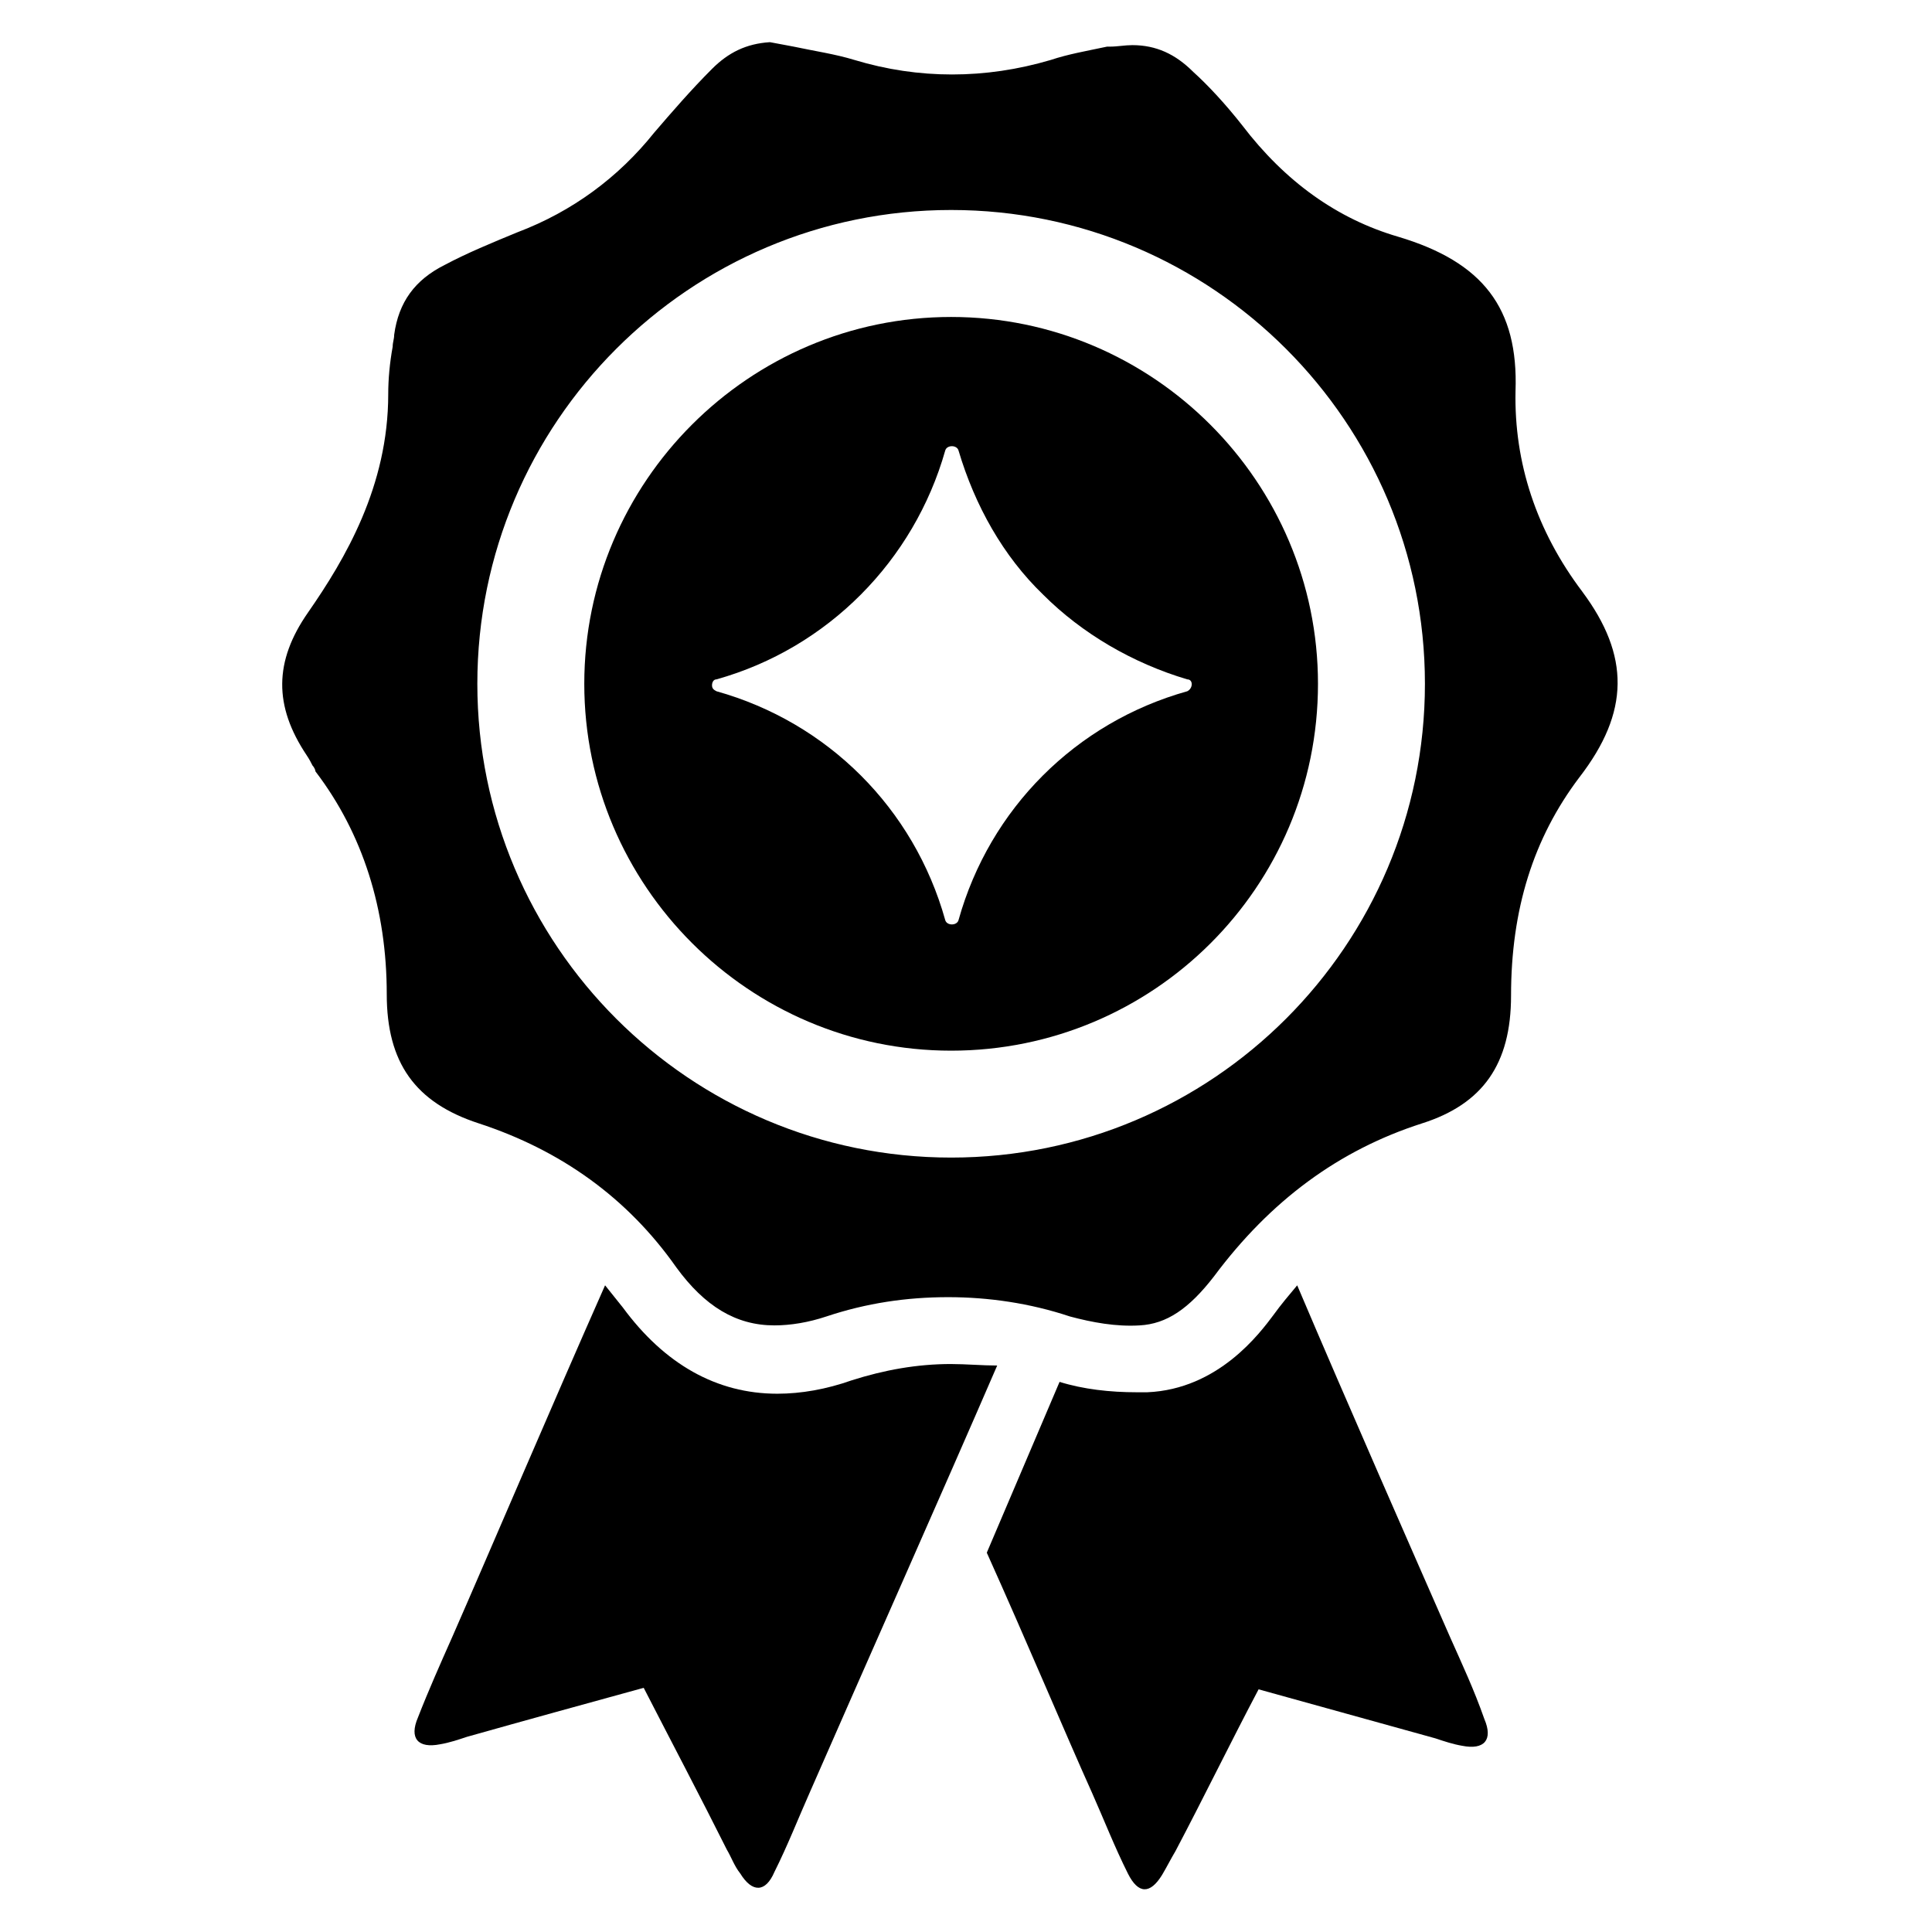
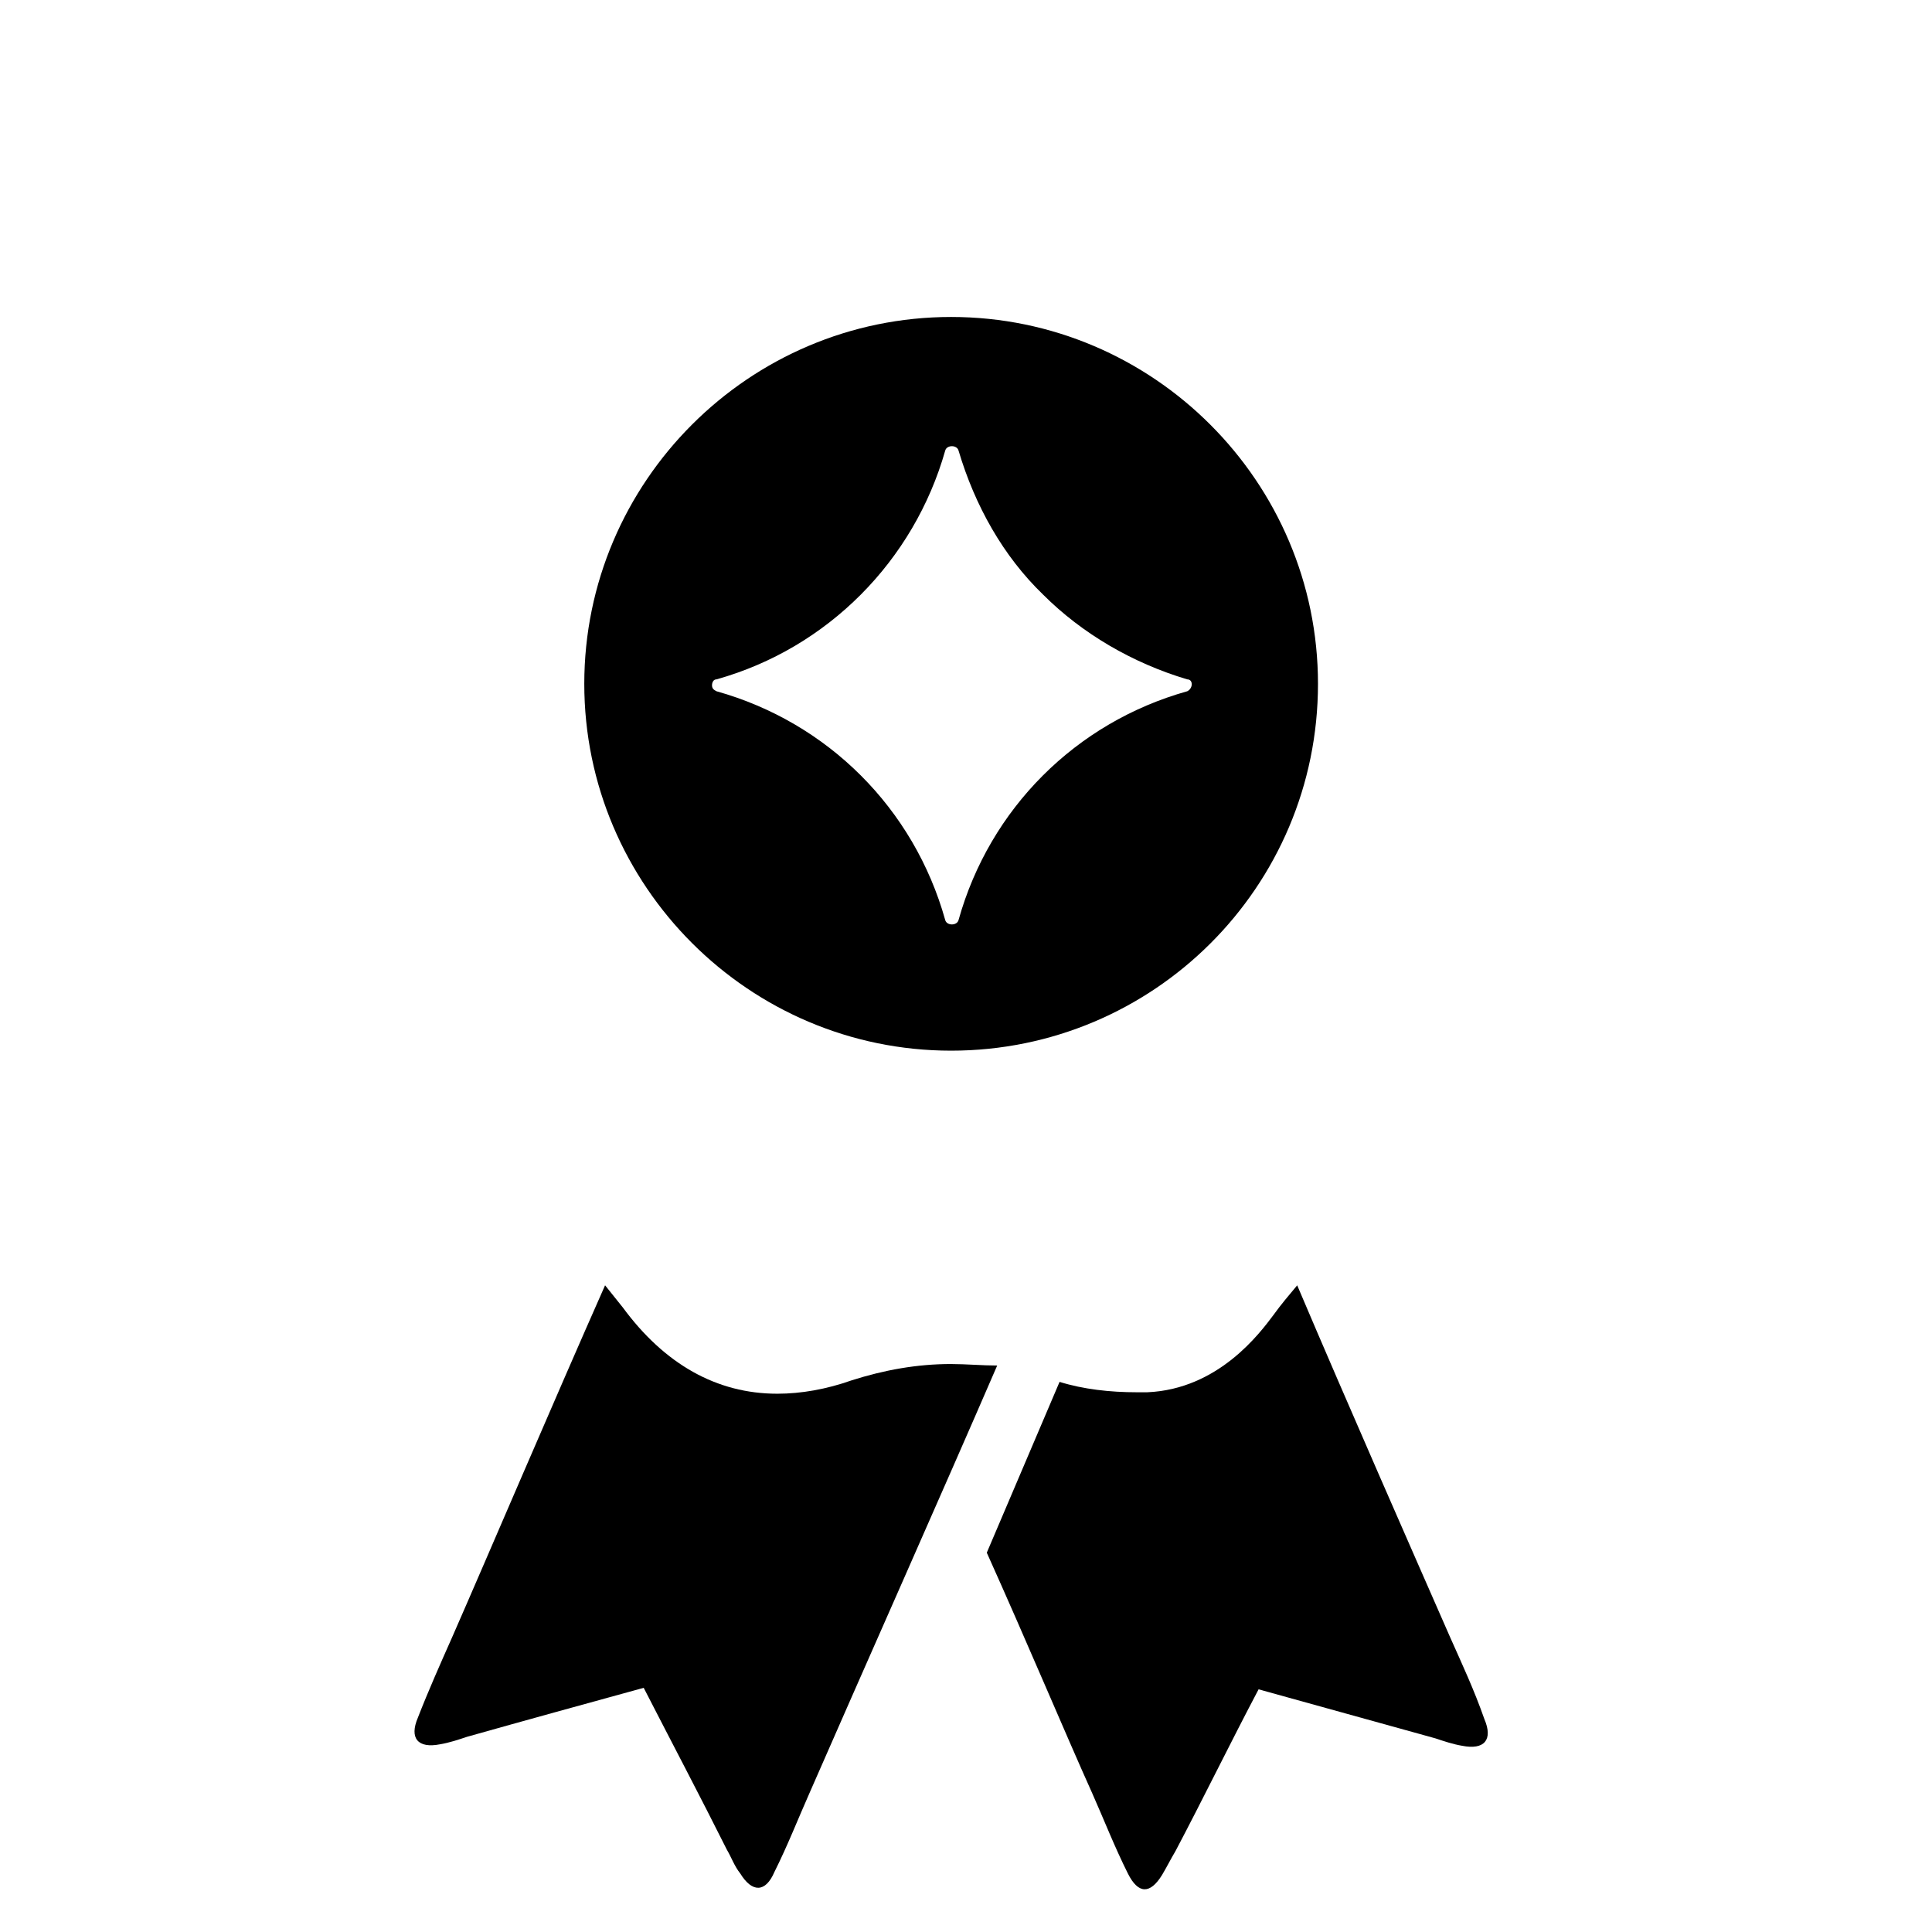
<svg xmlns="http://www.w3.org/2000/svg" fill="#000000" width="800px" height="800px" version="1.1" viewBox="144 144 512 512">
  <g>
    <path d="m396.06 505.48c-9.055 0-17.711 1.574-26.371 4.328-6.691 2.363-13.383 3.543-19.68 3.543-16.137 0-29.914-7.871-40.934-22.828-1.574-1.969-3.148-3.938-4.723-5.902-13.777 31.094-30.699 70.848-40.539 93.285-3.148 7.086-6.297 14.168-9.055 21.254-2.363 5.512 0 8.266 5.902 7.086 2.363-0.395 4.723-1.18 7.086-1.969 15.352-4.328 31.094-8.66 46.84-12.988 7.477 14.562 14.957 28.734 22.043 42.902 1.18 1.969 1.969 4.328 3.543 6.297 3.148 5.117 6.691 5.117 9.055-0.395 3.543-7.086 6.297-14.168 9.445-21.254 12.203-27.945 35.816-81.082 49.594-112.96-3.941 0-8.27-0.395-12.207-0.395z" />
    <path d="m528.31 577.91c-9.84-22.434-27.16-61.797-40.539-93.285-1.969 2.363-4.328 5.117-6.297 7.871-3.543 4.723-14.562 19.68-33.457 20.469h-2.754c-7.086 0-14.168-0.789-20.469-2.754l-19.285 45.266c10.629 23.617 20.859 48.02 27.945 63.762 3.148 7.086 5.902 14.168 9.445 21.254 2.754 5.512 5.902 5.512 9.055 0.395 1.18-1.969 2.363-4.328 3.543-6.297 7.477-14.168 14.562-28.734 22.043-42.902 15.742 4.328 31.094 8.66 46.84 12.988 2.363 0.789 4.723 1.574 7.086 1.969 5.902 1.18 8.266-1.574 5.902-7.086-2.762-7.871-5.91-14.562-9.059-21.648z" />
    <path d="m396.06 228c-53.531 0-97.219 43.691-97.219 97.219 0 53.531 43.691 97.219 97.219 97.219 53.531 0 97.219-43.297 97.219-97.219 0-53.531-43.688-97.219-97.219-97.219zm62.582 99.188c-29.52 8.266-52.348 31.094-60.613 60.613-0.395 1.574-3.148 1.574-3.543 0-8.266-29.52-31.094-52.348-60.613-60.613-0.789-0.395-1.18-0.789-1.18-1.574 0-0.789 0.395-1.574 1.18-1.574 29.52-8.266 52.348-31.488 60.613-60.613 0.395-1.574 3.148-1.574 3.543 0 4.328 14.562 11.809 27.945 22.434 38.18 10.234 10.234 23.617 18.105 38.18 22.434 1.574 0 1.574 2.359 0 3.148z" />
-     <path d="m563.34 300.81c-12.203-16.137-18.105-34.242-17.711-53.137 0.789-22.043-8.66-34.242-31.094-40.934-16.137-4.723-29.914-14.562-41.328-29.52-4.328-5.512-9.055-10.629-12.988-14.168-4.727-4.727-9.844-7.09-16.141-7.09-1.969 0-3.938 0.395-5.902 0.395h-0.789c-5.512 1.18-10.234 1.969-14.957 3.543-17.32 5.117-35.031 5.117-51.957 0-5.117-1.574-10.629-2.363-16.137-3.543-1.969-0.395-4.328-0.789-6.297-1.18-6.297 0.395-11.02 2.754-15.352 7.086-5.508 5.508-10.625 11.414-15.348 16.922-9.445 11.809-21.648 20.859-36.211 26.371-6.691 2.754-13.383 5.512-19.285 8.66-7.871 3.938-12.203 9.84-13.383 18.5 0 1.18-0.395 1.969-0.395 3.148-0.789 4.328-1.18 8.66-1.18 12.594 0 24.402-11.414 43.691-21.254 57.859-9.055 12.988-9.055 24.797-0.395 37.785 0.789 1.18 1.18 1.969 1.574 2.754 0.395 0.395 0.789 1.18 0.789 1.574 12.594 16.531 18.895 36.605 18.895 59.039 0 18.105 7.477 28.734 24.402 34.242 21.648 7.086 39.359 19.68 52.348 38.18 7.477 10.234 15.742 15.352 25.977 15.352 4.328 0 9.055-0.789 13.777-2.363 10.629-3.543 21.254-5.117 32.273-5.117 10.629 0 21.648 1.574 32.273 5.117 5.902 1.574 12.203 2.754 18.5 2.363 7.086-0.395 12.988-4.328 19.68-12.988 14.957-20.074 33.062-33.457 55.105-40.539 16.137-5.117 23.617-15.742 23.617-33.852 0-22.828 5.902-41.723 18.105-57.859 13.379-17.316 13.379-32.273 0.785-49.195zm-167.28 149.96c-69.273 0-125.56-56.285-125.56-125.56 0-69.273 56.285-125.56 125.56-125.56s125.56 56.285 125.56 125.56c0 69.273-56.285 125.56-125.56 125.56z" />
  </g>
</svg>